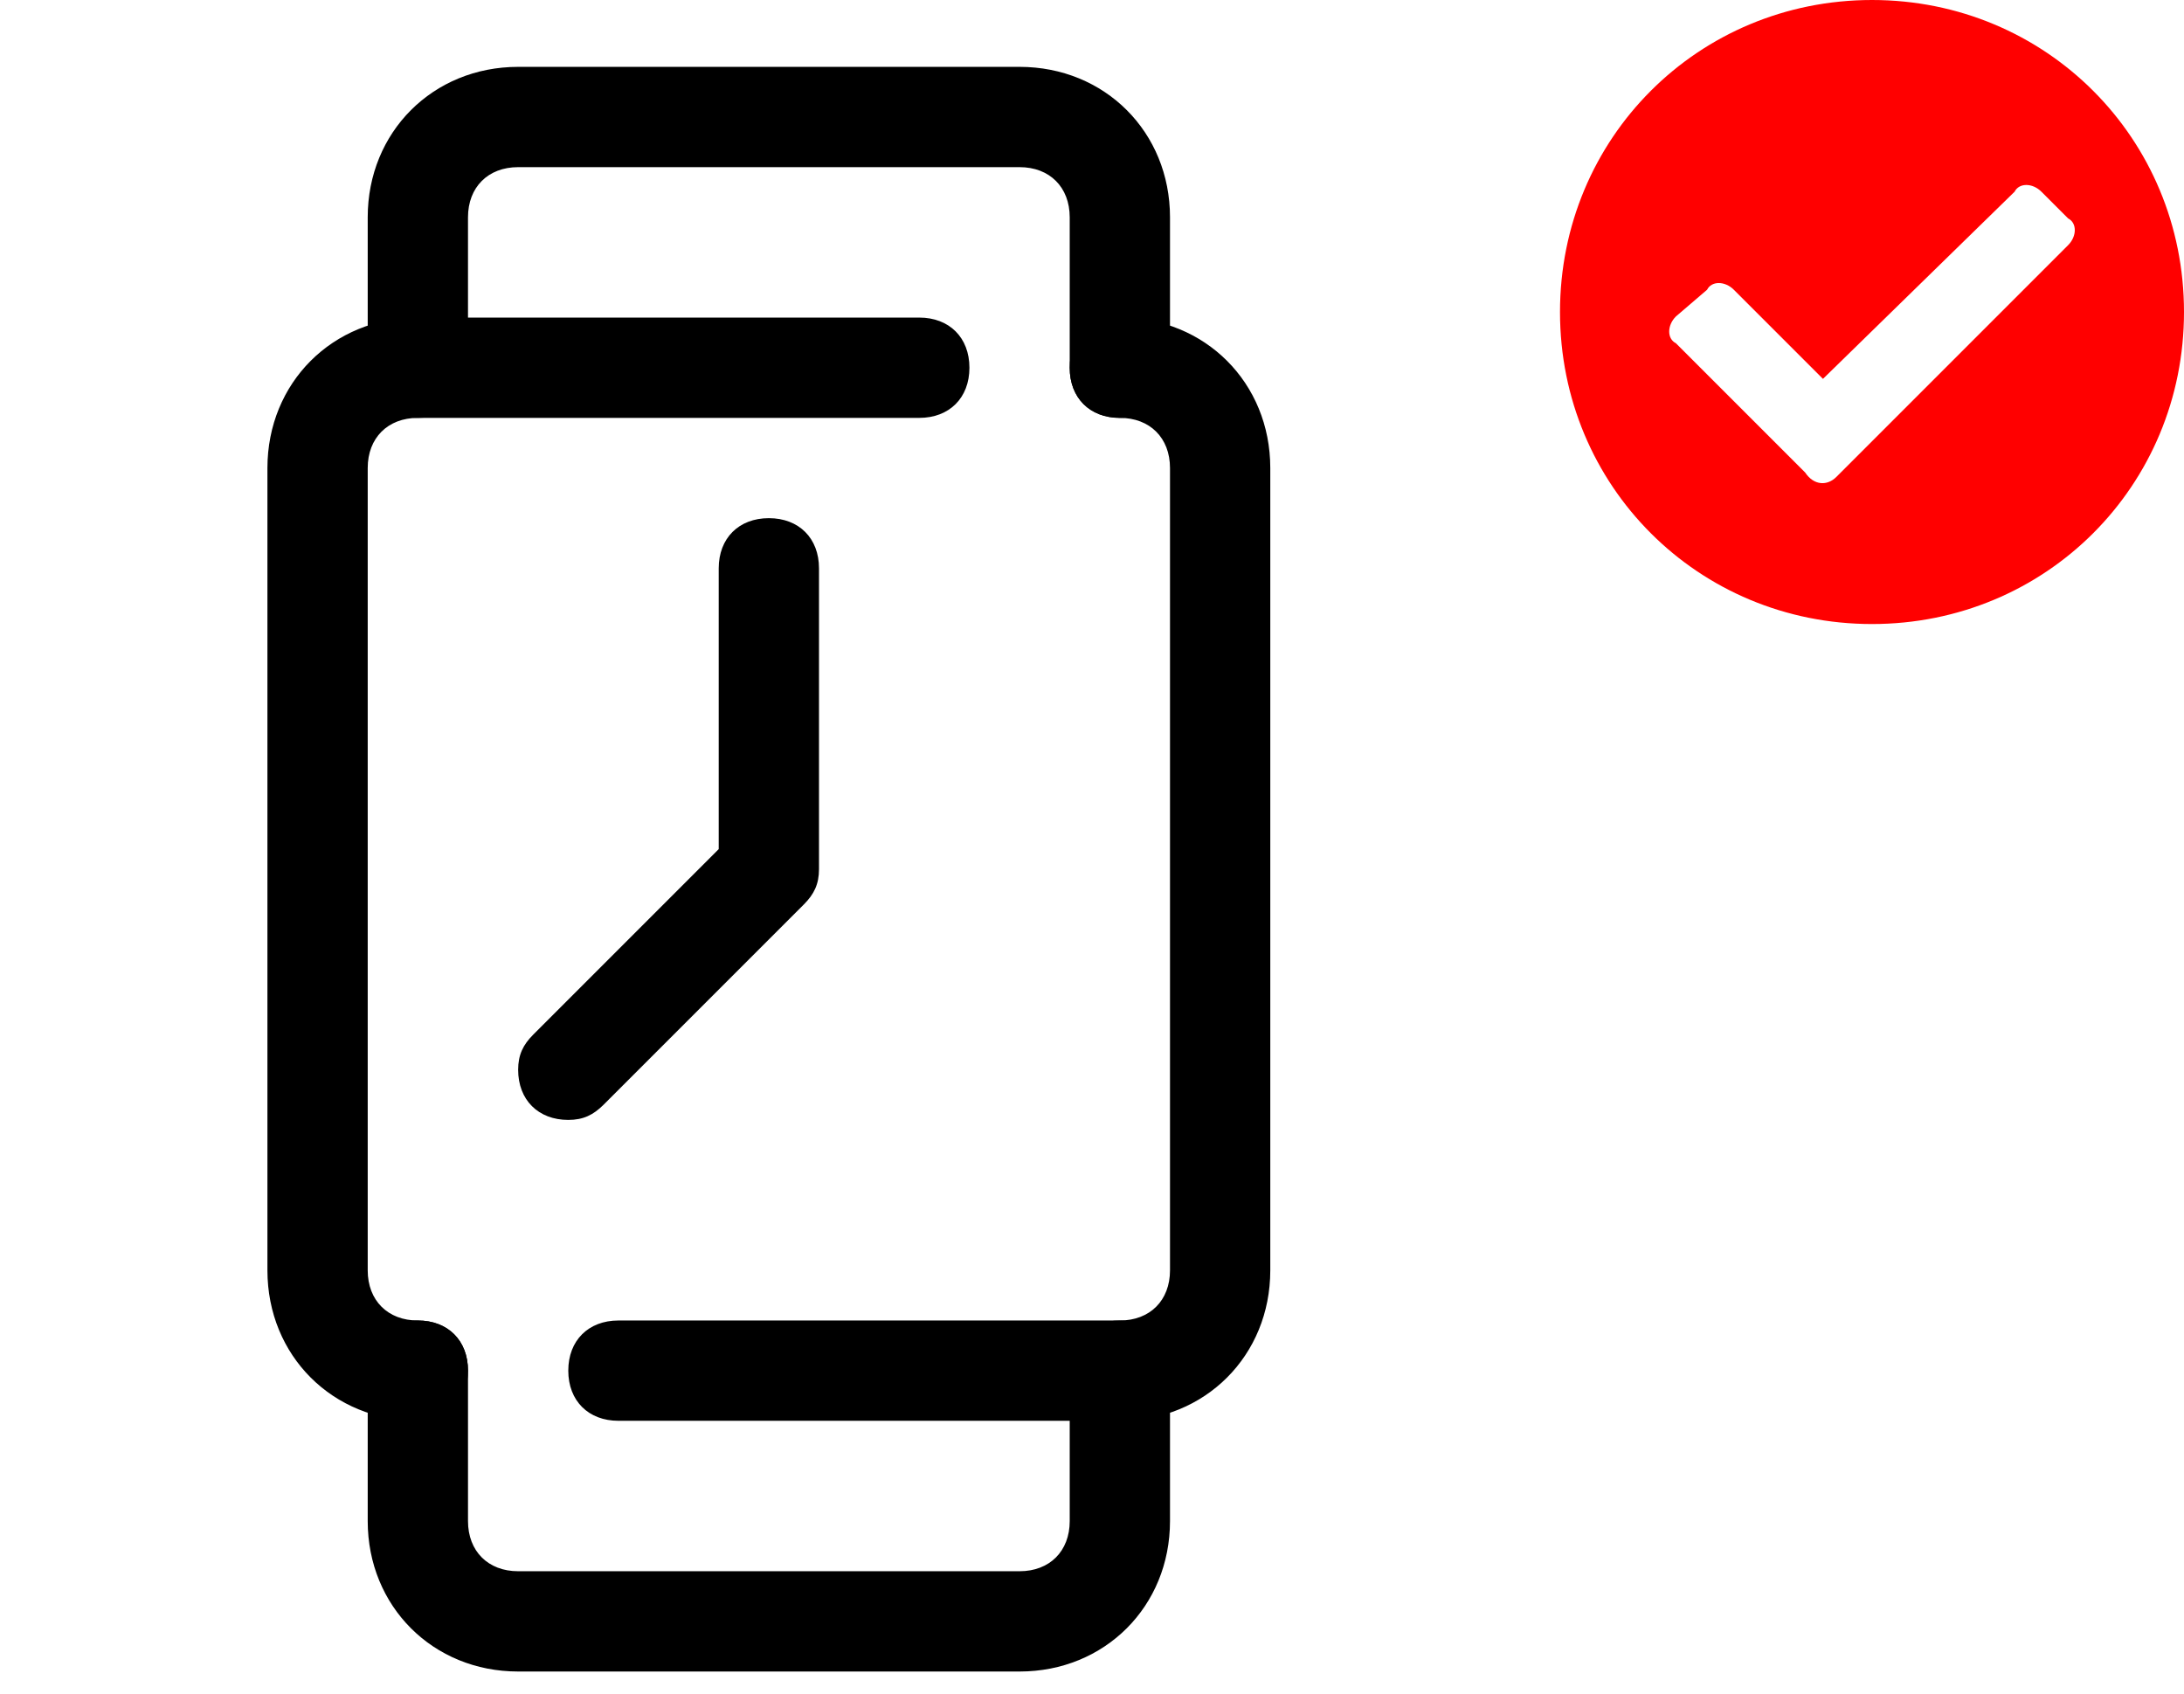
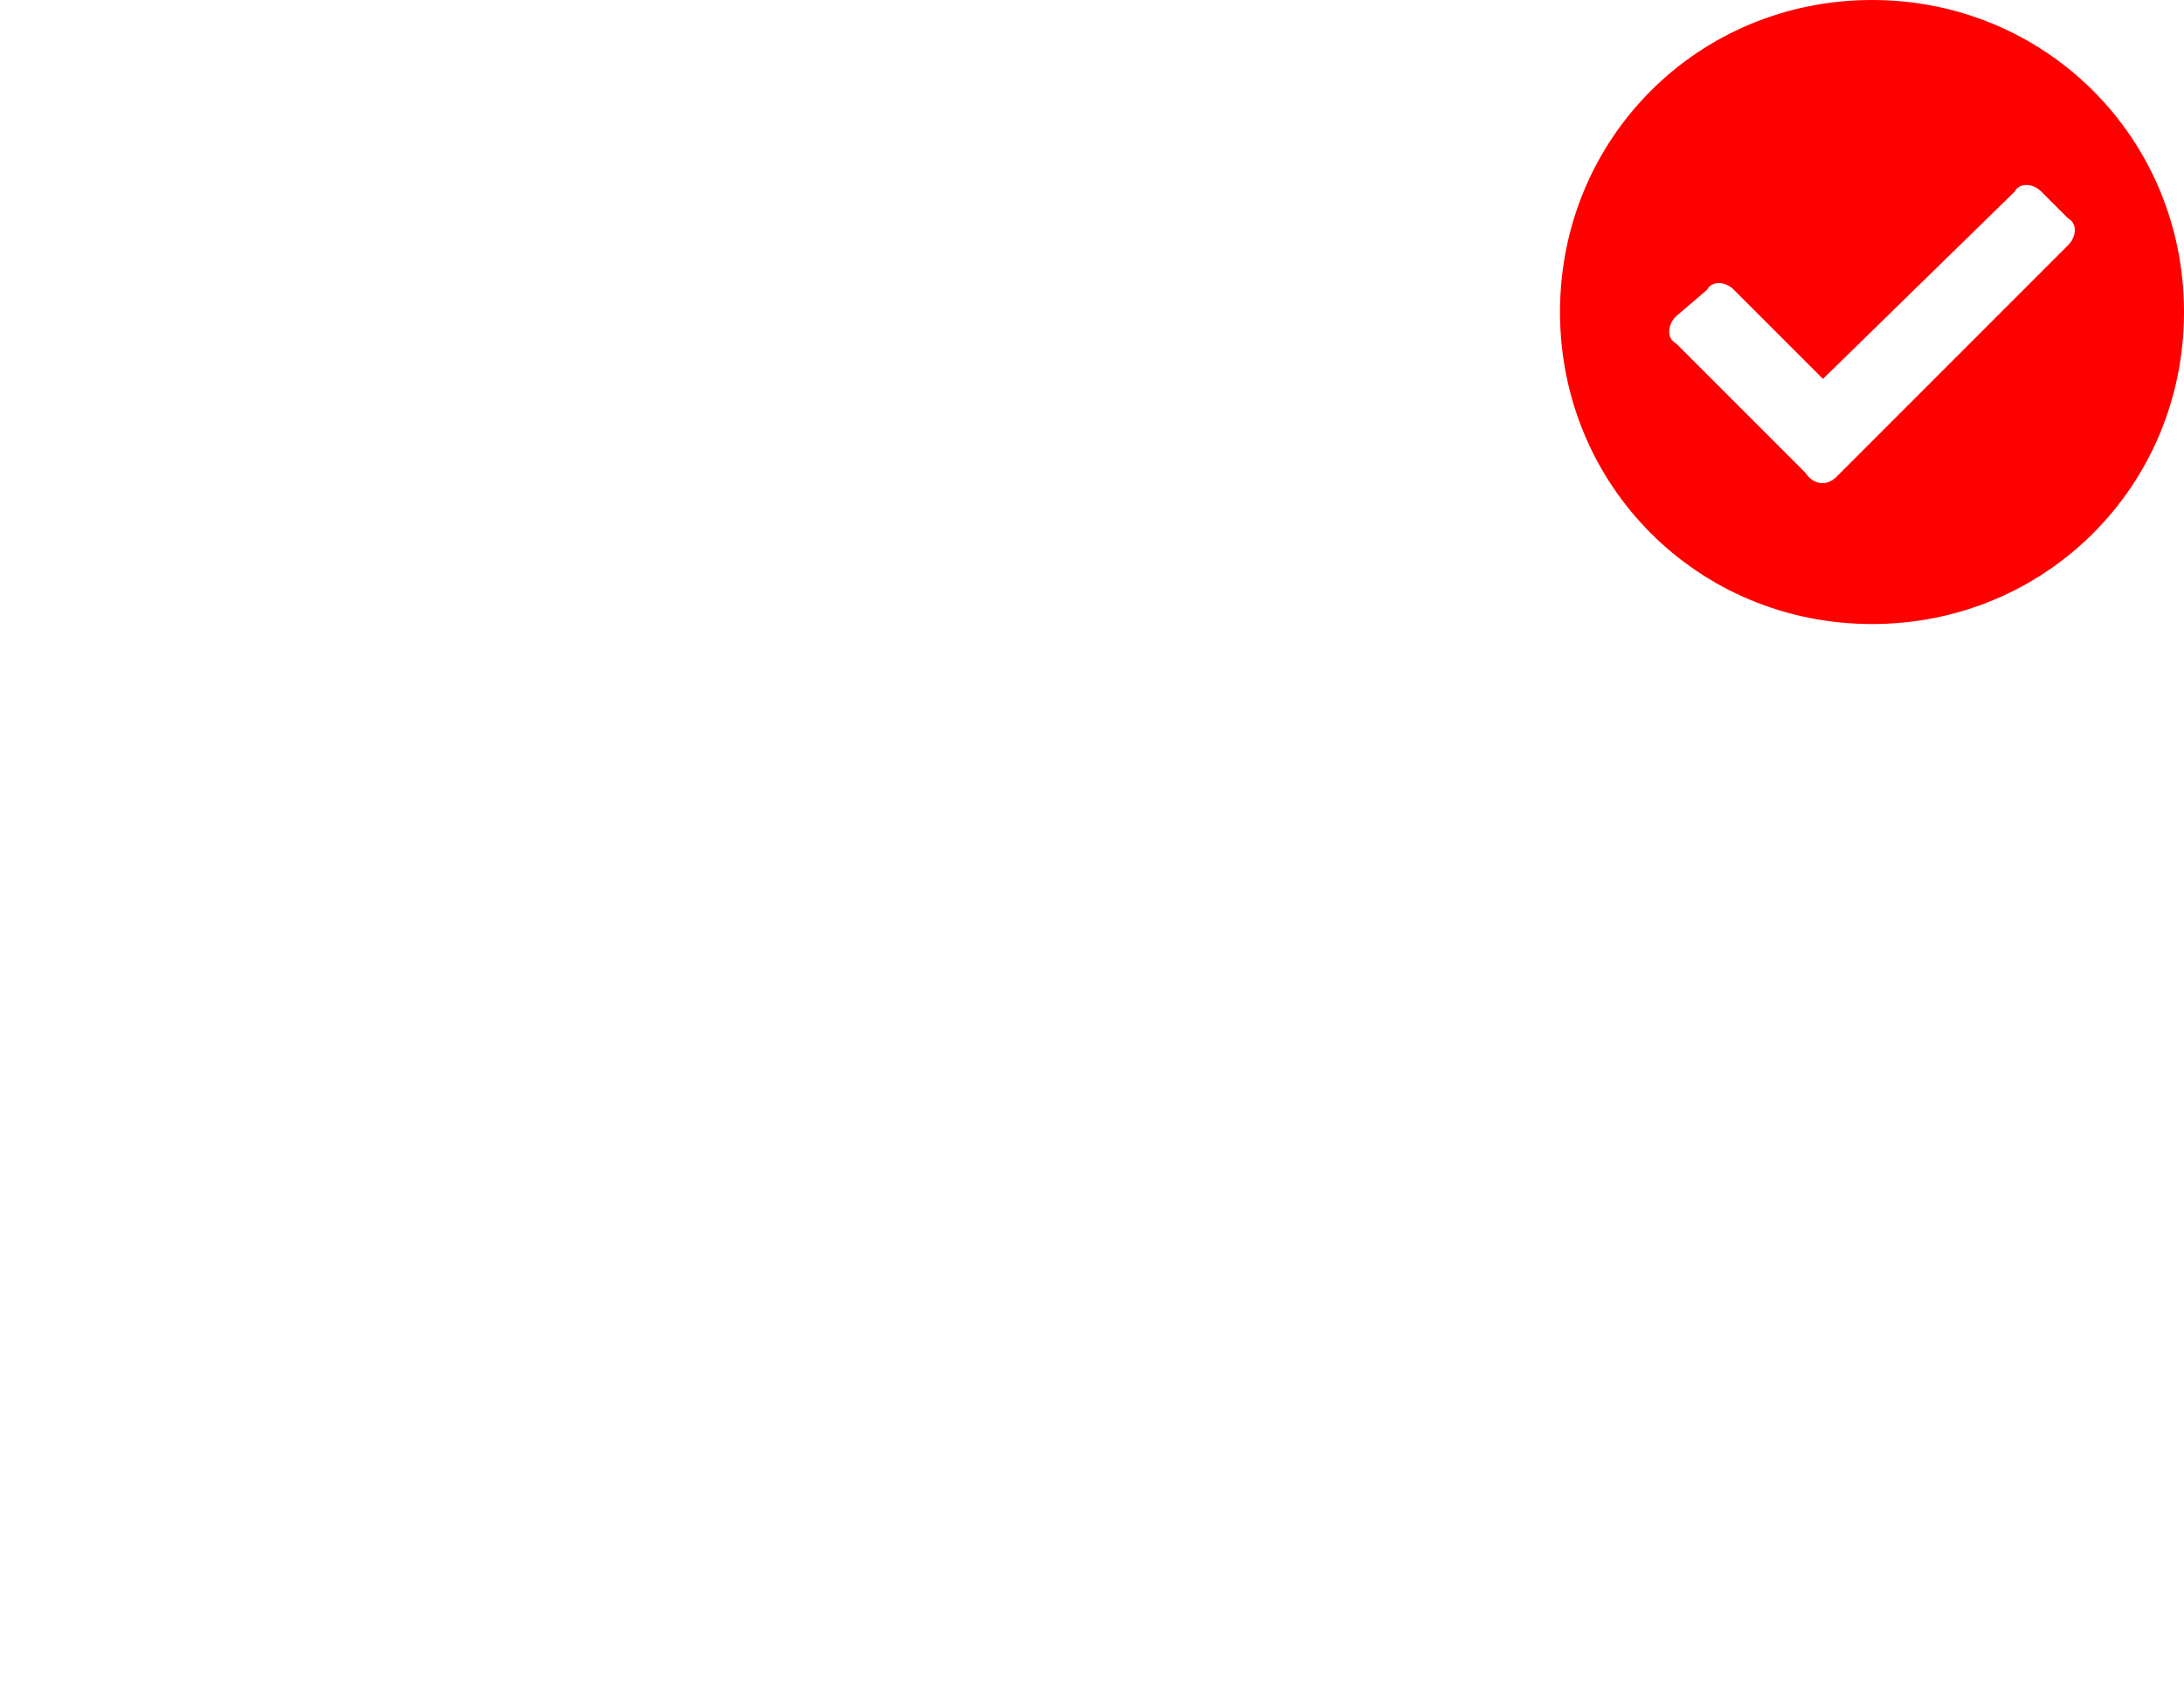
<svg xmlns="http://www.w3.org/2000/svg" width="49" height="38" fill="none">
  <g clip-path="url(#clip0_205_288)">
    <path d="M49 7c0 3.9-3.1 7-7 7s-7-3.1-7-7 3.1-7 7-7 7 3.1 7 7zm-7.8 3.7l5.2-5.2c.2-.2.2-.5 0-.6l-.6-.6c-.2-.2-.5-.2-.6 0l-4.3 4.2-2-2c-.2-.2-.5-.2-.6 0l-.7.6c-.2.2-.2.5 0 .6l2.9 2.9c.2.3.5.3.7.1z" fill="red" />
  </g>
  <g clip-path="url(#clip1_205_288)" fill="#000">
    <path d="M25.125 31.875h-11.25c-.675 0-1.125-.45-1.125-1.125s.45-1.125 1.125-1.125h11.25c.675 0 1.125-.45 1.125-1.125v-18c0-.675-.45-1.125-1.125-1.125S24 8.925 24 8.25s.45-1.125 1.125-1.125c1.913 0 3.375 1.463 3.375 3.375v18c0 1.913-1.462 3.375-3.375 3.375zm-15.75 0C7.463 31.875 6 30.413 6 28.5v-18c0-1.912 1.463-3.375 3.375-3.375h11.25c.675 0 1.125.45 1.125 1.125s-.45 1.125-1.125 1.125H9.375c-.675 0-1.125.45-1.125 1.125v18c0 .675.45 1.125 1.125 1.125s1.125.45 1.125 1.125-.45 1.125-1.125 1.125z" />
    <path d="M25.125 9.375C24.45 9.375 24 8.925 24 8.25V4.875c0-.675-.45-1.125-1.125-1.125h-11.25c-.675 0-1.125.45-1.125 1.125V8.25c0 .675-.45 1.125-1.125 1.125S8.25 8.925 8.25 8.25V4.875c0-1.913 1.463-3.375 3.375-3.375h11.25c1.913 0 3.375 1.462 3.375 3.375V8.25c0 .675-.45 1.125-1.125 1.125zM22.875 37.5h-11.25c-1.912 0-3.375-1.462-3.375-3.375V30.75c0-.675.45-1.125 1.125-1.125s1.125.45 1.125 1.125v3.375c0 .675.45 1.125 1.125 1.125h11.25c.675 0 1.125-.45 1.125-1.125V30.75c0-.675.45-1.125 1.125-1.125s1.125.45 1.125 1.125v3.375c0 1.913-1.462 3.375-3.375 3.375zM12.75 25.125c-.675 0-1.125-.45-1.125-1.125 0-.337.113-.563.338-.788l4.162-4.162v-6.3c0-.675.45-1.125 1.125-1.125s1.125.45 1.125 1.125v6.75c0 .337-.113.563-.337.788l-4.5 4.5c-.226.224-.45.337-.788.337z" />
  </g>
  <defs>
    <clipPath id="clip0_205_288">
      <path fill="#fff" transform="translate(35)" d="M0 0h14v14H0z" />
    </clipPath>
    <clipPath id="clip1_205_288">
-       <path fill="#fff" transform="translate(6 1.5)" d="M0 0h22.5v36H0z" />
-     </clipPath>
+       </clipPath>
  </defs>
</svg>